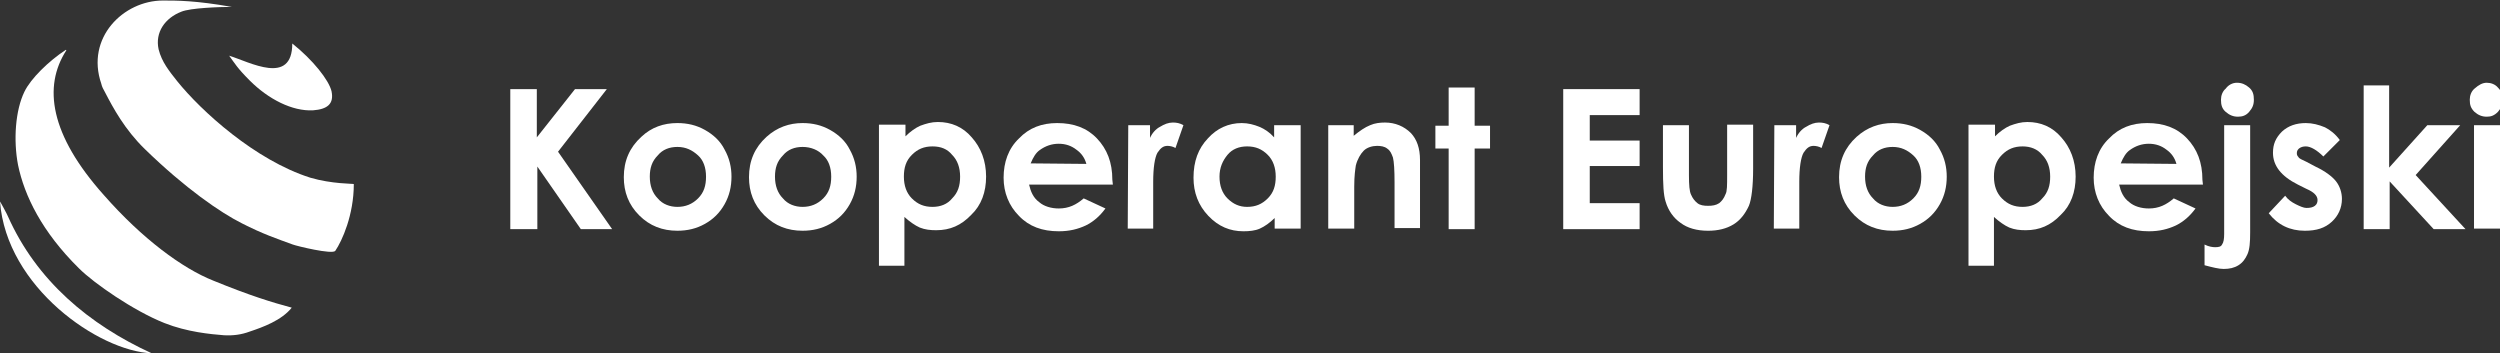
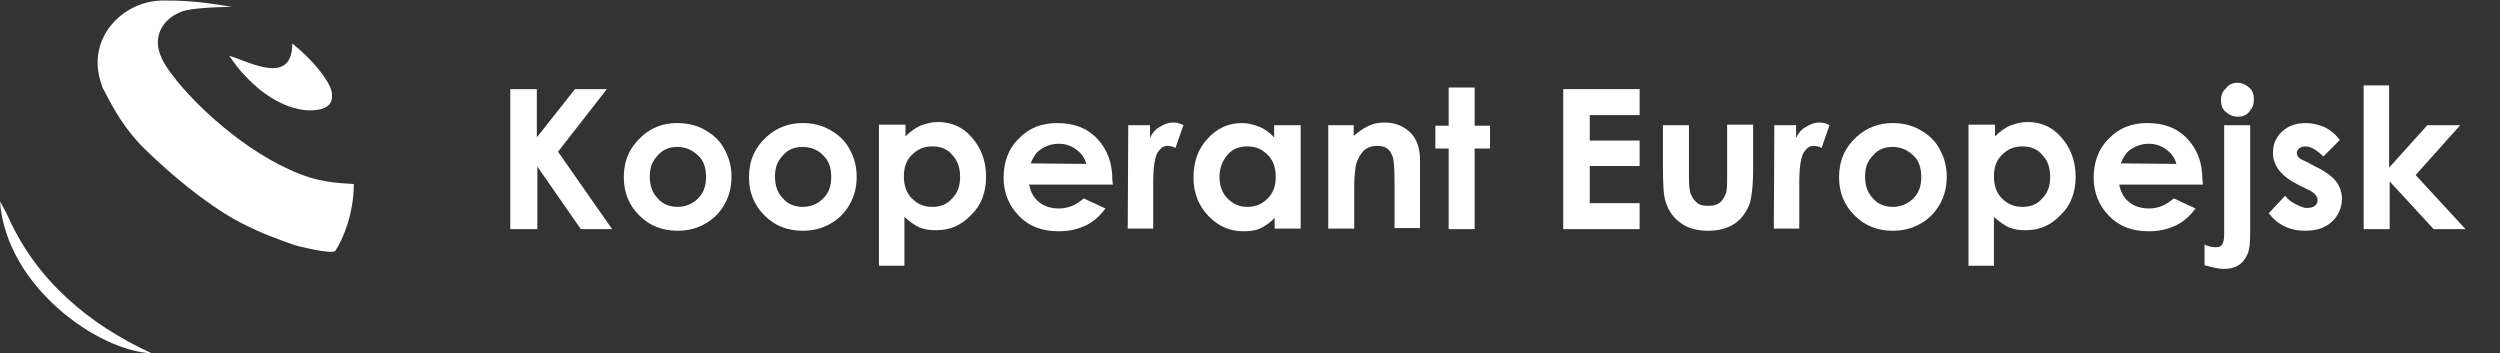
<svg xmlns="http://www.w3.org/2000/svg" version="1.1" id="Слой_1" x="0px" y="0px" viewBox="61.7 146.6 471.3 66.6" enable-background="new 61.7 146.6 471.3 66.6" xml:space="preserve">
  <rect x="61.7" y="146.6" width="471.3" height="66.6" fill="#333333" stroke="none" />
  <g>
    <rect x="158.1" y="169.9" display="none" fill="#FFFFFF" width="375.2" height="20.1" />
    <g>
      <path fill="#FFFFFF" d="M157.8,163.4h5.1v9.1l7.2-9.1h6l-9.2,11.8l10.2,14.6h-5.9l-8.2-11.8v11.8h-5.1v-26.4H157.8z" />
      <path fill="#FFFFFF" d="M189.4,169.8c1.9,0,3.6,0.4,5.2,1.3c1.6,0.9,2.9,2.1,3.7,3.7c0.9,1.6,1.3,3.3,1.3,5.1    c0,1.9-0.4,3.6-1.3,5.2c-0.9,1.6-2.1,2.8-3.7,3.7c-1.6,0.9-3.3,1.3-5.2,1.3c-2.8,0-5.2-0.9-7.2-2.9s-2.9-4.4-2.9-7.2    c0-3.1,1.1-5.6,3.3-7.6C184.5,170.6,186.8,169.8,189.4,169.8z M189.4,174.3c-1.5,0-2.8,0.5-3.7,1.6c-1.1,1.1-1.5,2.4-1.5,4    c0,1.7,0.5,3.1,1.5,4.1c0.9,1.1,2.3,1.6,3.7,1.6c1.5,0,2.8-0.5,3.9-1.6c1.1-1.1,1.5-2.4,1.5-4.1c0-1.7-0.5-3.1-1.5-4    C192.2,174.9,191,174.3,189.4,174.3z" />
      <path fill="#FFFFFF" d="M213,169.8c1.9,0,3.6,0.4,5.2,1.3c1.6,0.9,2.9,2.1,3.7,3.7c0.9,1.6,1.3,3.3,1.3,5.1c0,1.9-0.4,3.6-1.3,5.2    c-0.9,1.6-2.1,2.8-3.7,3.7c-1.6,0.9-3.3,1.3-5.2,1.3c-2.8,0-5.2-0.9-7.2-2.9s-2.9-4.4-2.9-7.2c0-3.1,1.1-5.6,3.3-7.6    C208.2,170.6,210.5,169.8,213,169.8z M213,174.3c-1.5,0-2.8,0.5-3.7,1.6c-1.1,1.1-1.5,2.4-1.5,4c0,1.7,0.5,3.1,1.5,4.1    c0.9,1.1,2.3,1.6,3.7,1.6c1.5,0,2.8-0.5,3.9-1.6c1.1-1.1,1.5-2.4,1.5-4.1c0-1.7-0.5-3.1-1.5-4C216,174.9,214.6,174.3,213,174.3z" />
      <path fill="#FFFFFF" d="M232.4,170.2v2.1c0.9-0.9,1.9-1.6,2.8-2c1.1-0.4,2.1-0.7,3.3-0.7c2.5,0,4.7,0.9,6.4,2.9    c1.7,1.9,2.7,4.4,2.7,7.4c0,2.9-0.9,5.4-2.8,7.2c-1.9,2-4,2.9-6.6,2.9c-1.1,0-2.1-0.1-3.1-0.5c-0.9-0.4-1.9-1.1-2.9-2v9.2h-4.8    v-26.6H232.4z M237.5,174.2c-1.6,0-2.8,0.5-3.9,1.6c-1.1,1.1-1.5,2.4-1.5,4.1c0,1.7,0.5,3.1,1.5,4.1c1.1,1.1,2.3,1.6,3.9,1.6    c1.5,0,2.8-0.5,3.7-1.6c1.1-1.1,1.5-2.4,1.5-4.1c0-1.7-0.5-3.1-1.5-4.1C240.3,174.7,239.1,174.2,237.5,174.2z" />
      <path fill="#FFFFFF" d="M271.5,181.4h-15.8c0.3,1.3,0.8,2.5,1.9,3.3c0.9,0.8,2.3,1.2,3.7,1.2c1.9,0,3.3-0.7,4.7-1.9l4.1,1.9    c-1.1,1.5-2.3,2.5-3.7,3.2c-1.5,0.7-3.1,1.1-5.1,1.1c-3.1,0-5.6-0.9-7.5-2.9c-1.9-1.9-2.9-4.4-2.9-7.2c0-2.9,0.9-5.5,2.9-7.4    c1.9-2,4.3-2.9,7.2-2.9c3.1,0,5.6,0.9,7.5,2.9c1.9,2,2.9,4.5,2.9,7.8L271.5,181.4z M266.5,177.5c-0.3-1.1-0.9-2-1.9-2.7    c-0.9-0.7-2-1.1-3.3-1.1s-2.5,0.4-3.6,1.2c-0.7,0.5-1.2,1.3-1.7,2.5L266.5,177.5L266.5,177.5z" />
      <path fill="#FFFFFF" d="M274.4,170.2h4.1v2.4c0.4-0.9,1.1-1.7,1.9-2.1c0.8-0.5,1.6-0.8,2.4-0.8c0.7,0,1.3,0.1,2,0.5l-1.5,4.3    c-0.5-0.3-1.1-0.4-1.5-0.4c-0.8,0-1.3,0.4-1.9,1.3c-0.5,0.9-0.8,2.8-0.8,5.5v0.9v7.9h-4.8L274.4,170.2L274.4,170.2z" />
      <path fill="#FFFFFF" d="M302,170.2h4.9v19.5H302v-2c-0.9,0.9-1.9,1.6-2.8,2s-2,0.5-3.1,0.5c-2.5,0-4.7-0.9-6.6-2.9    c-1.9-2-2.8-4.4-2.8-7.2c0-3.1,0.9-5.5,2.7-7.4c1.7-1.9,3.9-2.9,6.4-2.9c1.2,0,2.3,0.3,3.3,0.7s2,1.1,2.8,2V170.2z M296.8,174.2    c-1.5,0-2.8,0.5-3.7,1.6s-1.5,2.4-1.5,4.1c0,1.7,0.5,3.1,1.5,4.1c1.1,1.1,2.3,1.6,3.7,1.6c1.6,0,2.8-0.5,3.9-1.6    c1.1-1.1,1.5-2.4,1.5-4.1c0-1.7-0.5-3.1-1.5-4.1C299.6,174.7,298.4,174.2,296.8,174.2z" />
      <path fill="#FFFFFF" d="M312,170.2h4.9v2c1.1-0.9,2.1-1.6,3.1-2c0.9-0.4,1.9-0.5,2.8-0.5c1.9,0,3.6,0.7,4.9,2    c1.1,1.2,1.7,2.8,1.7,5.1v12.8h-4.8V181c0-2.3-0.1-3.9-0.3-4.7c-0.3-0.8-0.5-1.3-1.1-1.7c-0.5-0.4-1.2-0.5-1.9-0.5    c-0.9,0-1.9,0.3-2.5,0.9s-1.2,1.6-1.5,2.8c-0.1,0.7-0.3,1.9-0.3,4v7.9h-4.9v-19.5H312z" />
      <path fill="#FFFFFF" d="M334.8,163.1h4.9v7.2h2.9v4.3h-2.9v15.2h-4.9v-15.2h-2.5v-4.3h2.5V163.1z" />
      <path fill="#FFFFFF" d="M356.4,163.4h14.4v4.9h-9.4v4.8h9.4v4.8h-9.4v7h9.4v4.9h-14.4V163.4z" />
      <path fill="#FFFFFF" d="M375.2,170.2h4.9v9.4c0,1.9,0.1,3.1,0.4,3.7c0.3,0.7,0.7,1.2,1.2,1.6c0.5,0.4,1.2,0.5,2,0.5    c0.8,0,1.5-0.1,2.1-0.5c0.5-0.4,0.9-0.9,1.2-1.7c0.3-0.5,0.3-1.7,0.3-3.6v-9.5h4.9v8.3c0,3.3-0.3,5.8-0.8,7    c-0.7,1.5-1.6,2.7-2.9,3.5c-1.3,0.8-2.9,1.2-4.8,1.2c-2.1,0-3.9-0.5-5.2-1.5c-1.3-0.9-2.3-2.3-2.8-4c-0.4-1.2-0.5-3.3-0.5-6.4    L375.2,170.2L375.2,170.2z" />
      <path fill="#FFFFFF" d="M396.2,170.2h4.1v2.4c0.4-0.9,1.1-1.7,1.9-2.1c0.8-0.5,1.6-0.8,2.4-0.8c0.7,0,1.3,0.1,2,0.5l-1.5,4.3    c-0.5-0.3-1.1-0.4-1.5-0.4c-0.8,0-1.3,0.4-1.9,1.3c-0.5,0.9-0.8,2.8-0.8,5.5v0.9v7.9h-4.8L396.2,170.2L396.2,170.2z" />
      <path fill="#FFFFFF" d="M418.5,169.8c1.9,0,3.6,0.4,5.2,1.3c1.6,0.9,2.9,2.1,3.7,3.7c0.9,1.6,1.3,3.3,1.3,5.1    c0,1.9-0.4,3.6-1.3,5.2c-0.9,1.6-2.1,2.8-3.7,3.7c-1.6,0.9-3.3,1.3-5.2,1.3c-2.8,0-5.2-0.9-7.2-2.9s-2.9-4.4-2.9-7.2    c0-3.1,1.1-5.6,3.3-7.6C413.7,170.6,416,169.8,418.5,169.8z M418.5,174.3c-1.5,0-2.8,0.5-3.7,1.6c-1.1,1.1-1.5,2.4-1.5,4    c0,1.7,0.5,3.1,1.5,4.1c0.9,1.1,2.3,1.6,3.7,1.6c1.5,0,2.8-0.5,3.9-1.6c1.1-1.1,1.5-2.4,1.5-4.1c0-1.7-0.5-3.1-1.5-4    C421.3,174.9,420.1,174.3,418.5,174.3z" />
      <path fill="#FFFFFF" d="M437.8,170.2v2.1c0.9-0.9,1.9-1.6,2.8-2c1.1-0.4,2.1-0.7,3.3-0.7c2.5,0,4.7,0.9,6.4,2.9    c1.7,1.9,2.7,4.4,2.7,7.4c0,2.9-0.9,5.4-2.8,7.2c-1.9,2-4,2.9-6.6,2.9c-1.1,0-2.1-0.1-3.1-0.5c-0.9-0.4-1.9-1.1-2.9-2v9.2h-4.8    v-26.6H437.8z M443,174.2c-1.6,0-2.8,0.5-3.9,1.6c-1.1,1.1-1.5,2.4-1.5,4.1c0,1.7,0.5,3.1,1.5,4.1c1.1,1.1,2.3,1.6,3.9,1.6    c1.5,0,2.8-0.5,3.7-1.6c1.1-1.1,1.5-2.4,1.5-4.1c0-1.7-0.5-3.1-1.5-4.1C445.8,174.7,444.5,174.2,443,174.2z" />
      <path fill="#FFFFFF" d="M477,181.4h-15.8c0.3,1.3,0.8,2.5,1.9,3.3c0.9,0.8,2.3,1.2,3.7,1.2c1.9,0,3.3-0.7,4.7-1.9l4.1,1.9    c-1.1,1.5-2.3,2.5-3.7,3.2c-1.5,0.7-3.1,1.1-5.1,1.1c-3.1,0-5.6-0.9-7.5-2.9c-1.9-1.9-2.9-4.4-2.9-7.2c0-2.9,0.9-5.5,2.9-7.4    c1.9-2,4.3-2.9,7.2-2.9c3.1,0,5.6,0.9,7.5,2.9c1.9,2,2.9,4.5,2.9,7.8L477,181.4z M472,177.5c-0.3-1.1-0.9-2-1.9-2.7    c-0.9-0.7-2-1.1-3.3-1.1s-2.5,0.4-3.6,1.2c-0.7,0.5-1.2,1.3-1.7,2.5L472,177.5L472,177.5z" />
      <path fill="#FFFFFF" d="M481,170.2h4.9v20.2c0,1.9-0.1,3.2-0.5,4.1c-0.4,0.9-0.9,1.6-1.7,2.1c-0.8,0.5-1.7,0.7-2.8,0.7    c-0.9,0-2.1-0.3-3.6-0.7v-3.9c0.8,0.4,1.5,0.5,2,0.5c0.7,0,1.1-0.1,1.3-0.5c0.3-0.4,0.4-1.1,0.4-2V170.2z M483.4,162.2    c0.9,0,1.6,0.3,2.3,0.9s0.9,1.3,0.9,2.3s-0.3,1.6-0.9,2.3s-1.3,0.9-2.1,0.9c-0.9,0-1.6-0.3-2.3-0.9s-0.9-1.3-0.9-2.3    c0-0.8,0.3-1.6,0.9-2.1C481.8,162.6,482.6,162.2,483.4,162.2z" />
      <path fill="#FFFFFF" d="M502.8,173l-3.1,3.1c-1.2-1.2-2.4-1.9-3.3-1.9c-0.5,0-0.9,0.1-1.3,0.4c-0.3,0.3-0.4,0.5-0.4,0.9    c0,0.3,0.1,0.5,0.3,0.7c0.1,0.3,0.7,0.5,1.5,0.9l1.7,0.9c1.9,0.9,3.2,1.9,3.9,2.8c0.7,0.9,1.1,2.1,1.1,3.3c0,1.7-0.7,3.2-1.9,4.3    c-1.3,1.2-2.9,1.7-5.1,1.7c-2.8,0-5.1-1.1-6.8-3.3l3.1-3.3c0.5,0.7,1.2,1.2,2,1.6c0.8,0.4,1.5,0.7,2,0.7c0.7,0,1.2-0.1,1.6-0.4    c0.4-0.3,0.5-0.7,0.5-1.1c0-0.8-0.7-1.5-2.1-2.1l-1.6-0.8c-3.2-1.6-4.7-3.6-4.7-6c0-1.6,0.5-2.8,1.7-4c1.2-1.1,2.7-1.6,4.5-1.6    c1.2,0,2.4,0.3,3.6,0.8C501,171.1,502,171.9,502.8,173z" />
      <path fill="#FFFFFF" d="M507.2,162.7h4.9v15.5l7.2-8h6.2l-8.4,9.4l9.4,10.2h-6l-8.3-9v9h-4.9V162.7z" />
-       <path fill="#FFFFFF" d="M530.5,162.2c0.8,0,1.6,0.3,2.1,0.9c0.7,0.7,0.9,1.3,0.9,2.3s-0.3,1.6-0.9,2.3c-0.7,0.7-1.3,0.9-2.1,0.9    c-0.9,0-1.6-0.3-2.3-0.9c-0.7-0.7-0.9-1.3-0.9-2.3c0-0.8,0.3-1.6,0.9-2.1C529,162.6,529.7,162.2,530.5,162.2z M528.1,170.2h4.9    v19.5h-4.9V170.2z" />
    </g>
  </g>
  <g>
    <rect x="61.7" y="146.6" display="none" fill="#FFFFFF" width="66.5" height="66.5" />
    <g>
      <path fill="#FFFFFF" d="M120.2,180.1c-10.4-3.3-20.6-12.6-25.1-18.2c-1.5-1.9-2.9-3.6-3.5-6c-0.7-3.2,1.2-5.9,4.3-7.1    c1.7-0.7,7.2-0.9,9.5-0.9c-6.8-1.2-10.3-1.2-13-1.2c-7.4,0-14.6,7-11.6,15.7c0.1,0.5,0.4,1.1,0.7,1.6c1.5,2.9,3.7,7,7.5,10.7    c7.6,7.4,14.3,12,18.3,14c3.9,2,6.6,2.9,9.6,4c0.8,0.3,7.4,1.9,8,1.2c1.3-1.9,3.5-6.8,3.5-12.6    C128.2,181.2,124.3,181.3,120.2,180.1z" />
      <g>
        <path fill="#FFFFFF" d="M73.1,156C73.1,155.9,73.1,155.9,73.1,156L73.1,156z" />
        <path fill="#FFFFFF" d="M73.2,156C73.1,156,73.1,156,73.2,156C73.1,156,73.1,156,73.2,156z" />
-         <path fill="#FFFFFF" d="M101.9,199.5c-5.8-2.3-13.4-7.9-20.6-16.1c-10.2-11.4-11.5-20.5-7.1-27.3c0,0,0-0.1-0.1-0.1     c-3.2,2.1-6.6,5.4-7.8,7.9c-1.7,3.5-2.1,9.1-1.2,13.8c1.2,5.8,4.5,12.6,11.5,19.5c2.8,2.8,10.3,8,16.1,10.3     c4.3,1.7,8.7,2.1,11.2,2.3c1.7,0.1,3.3-0.1,4.9-0.7c2.4-0.8,6-2.1,7.9-4.5C113,203.6,109,202.4,101.9,199.5z" />
        <path fill="#FFFFFF" d="M73.2,156L73.2,156L73.2,156z" />
        <path fill="#FFFFFF" d="M73.2,156L73.2,156L73.2,156z" />
      </g>
      <path fill="#FFFFFF" d="M124.2,163.8c-0.5-2.1-3.5-5.9-7.4-9c0,8-8,3.5-11.9,2.3c1.1,1.5,1.5,2.3,3.9,4.7c3.5,3.5,8,5.8,11.9,5.6    C123.4,167.2,124.7,166.2,124.2,163.8z" />
      <path fill="#FFFFFF" d="M63.2,187.4c0-0.1-1.5-2.9-1.5-2.8c1.2,16.1,18.6,28.2,28.6,28.6C78.5,207.8,68.6,199.5,63.2,187.4z" />
    </g>
  </g>
</svg>